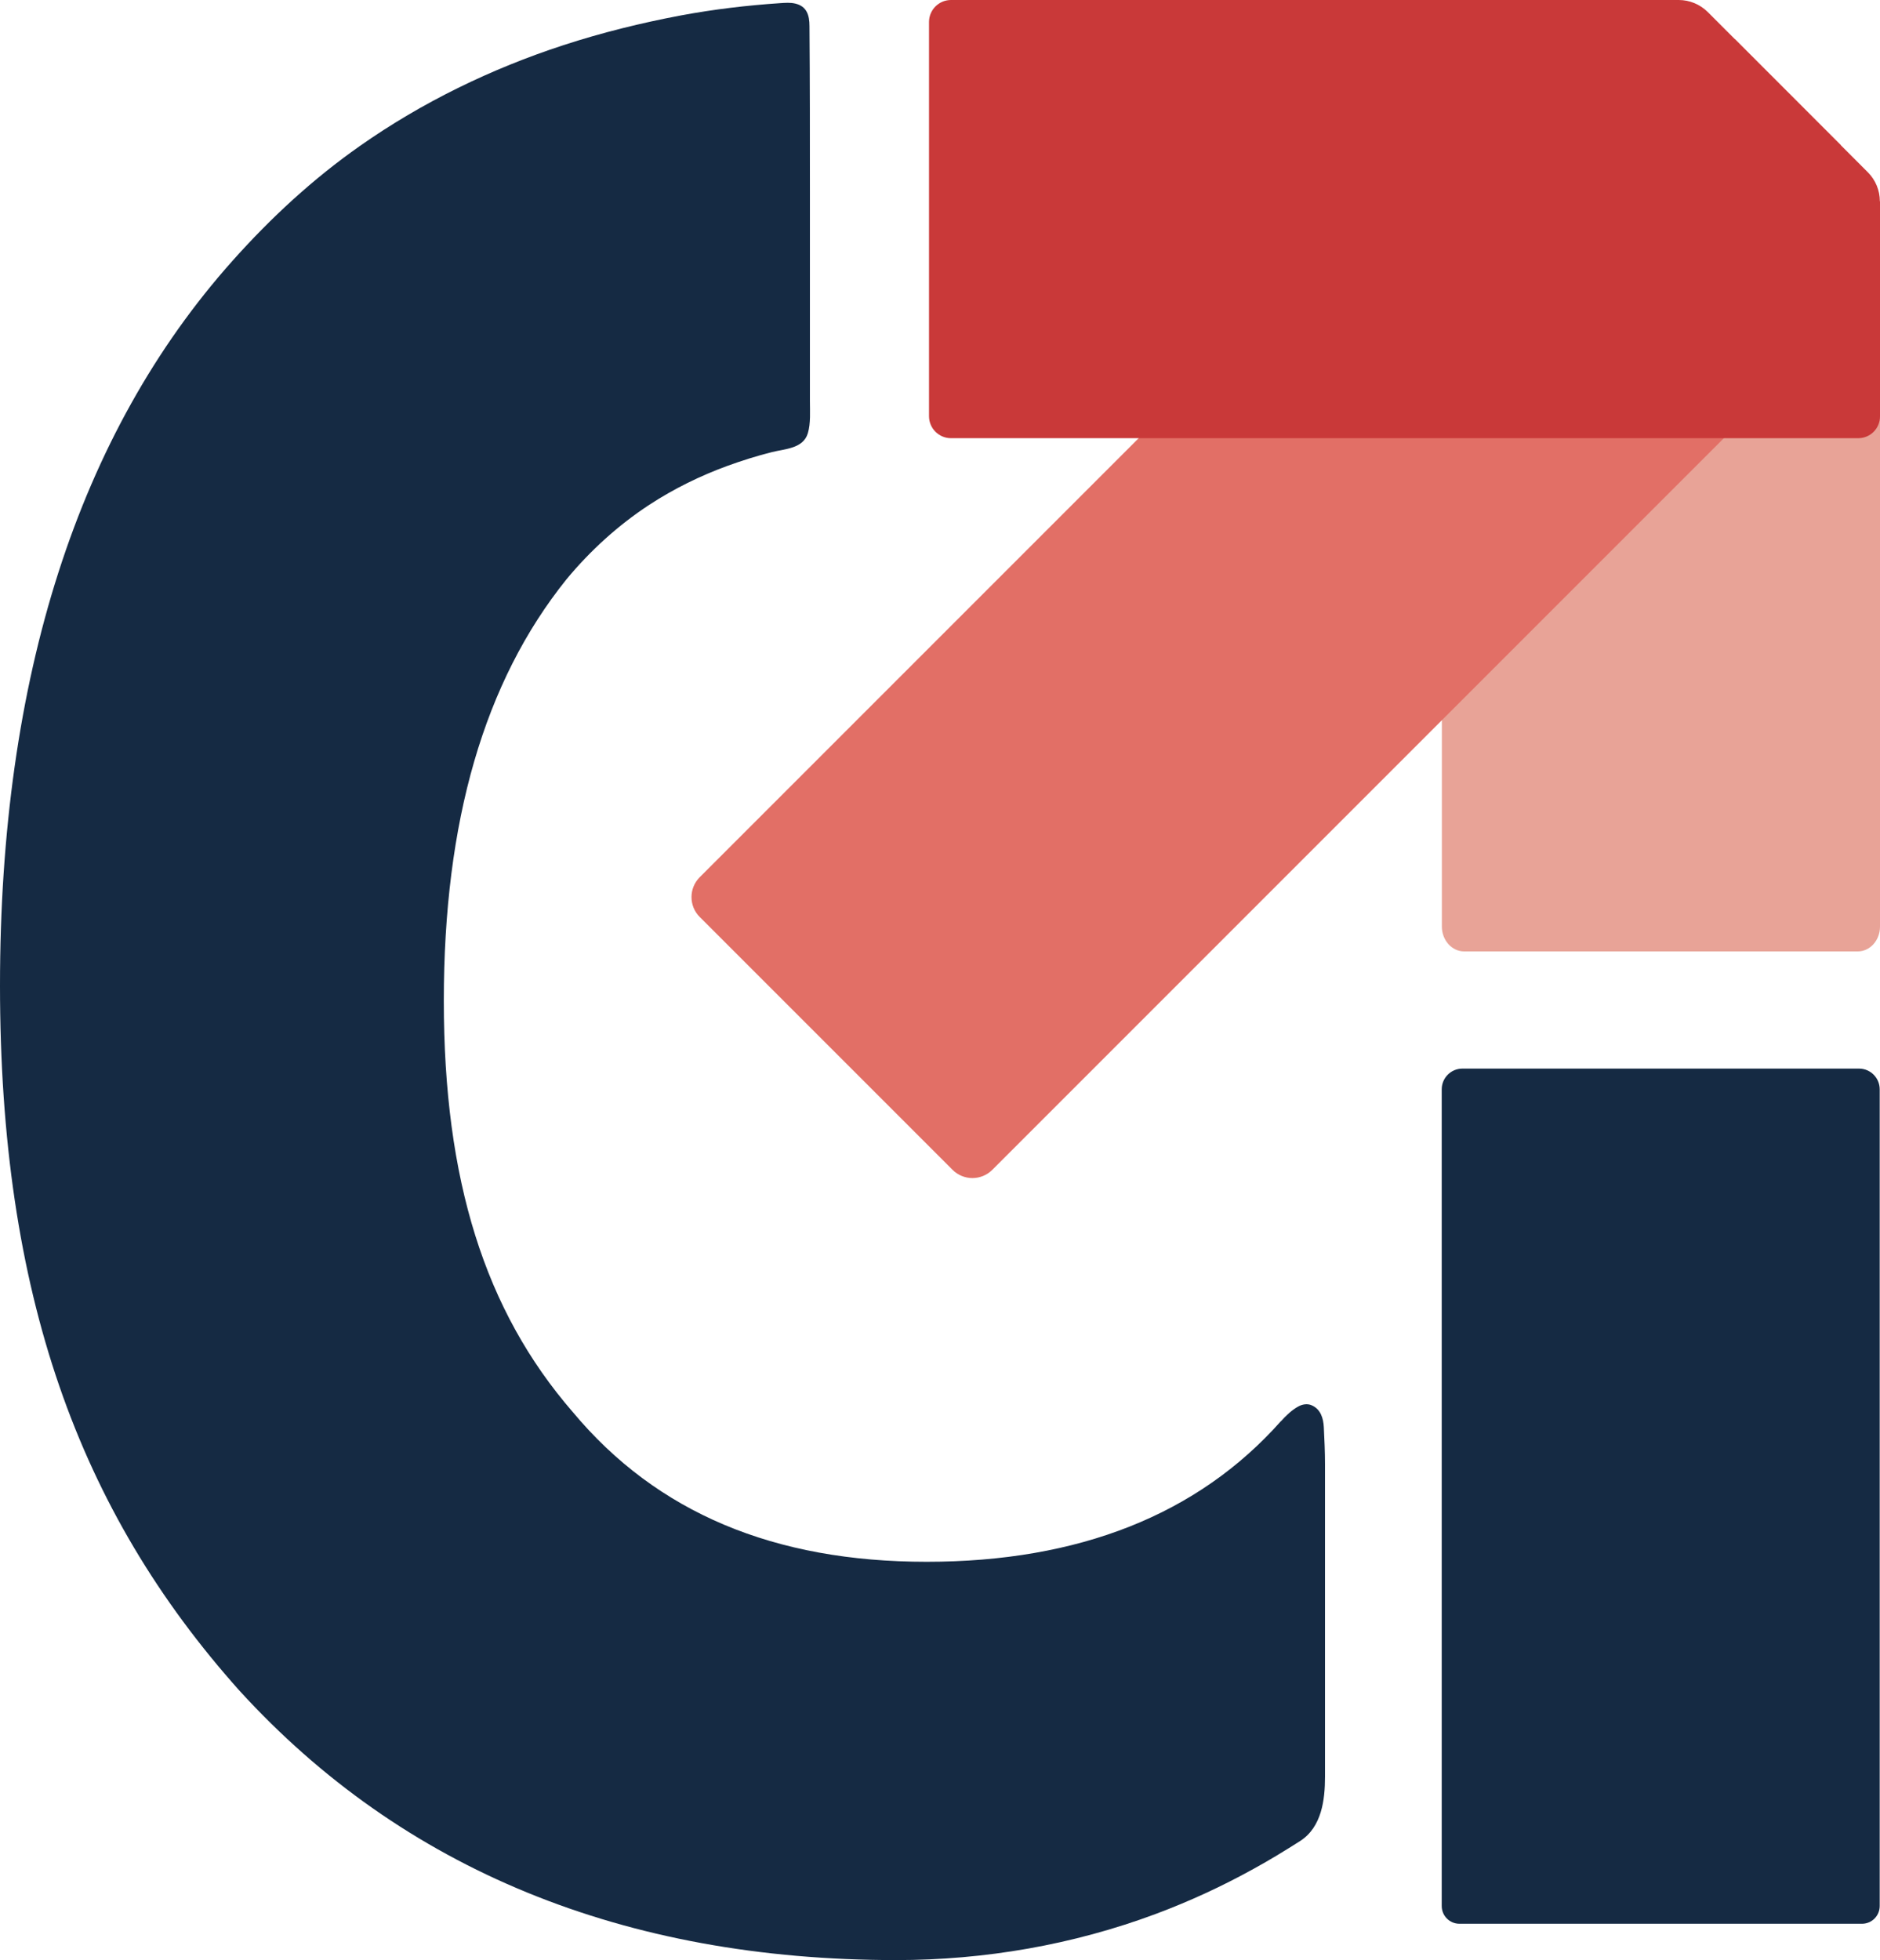
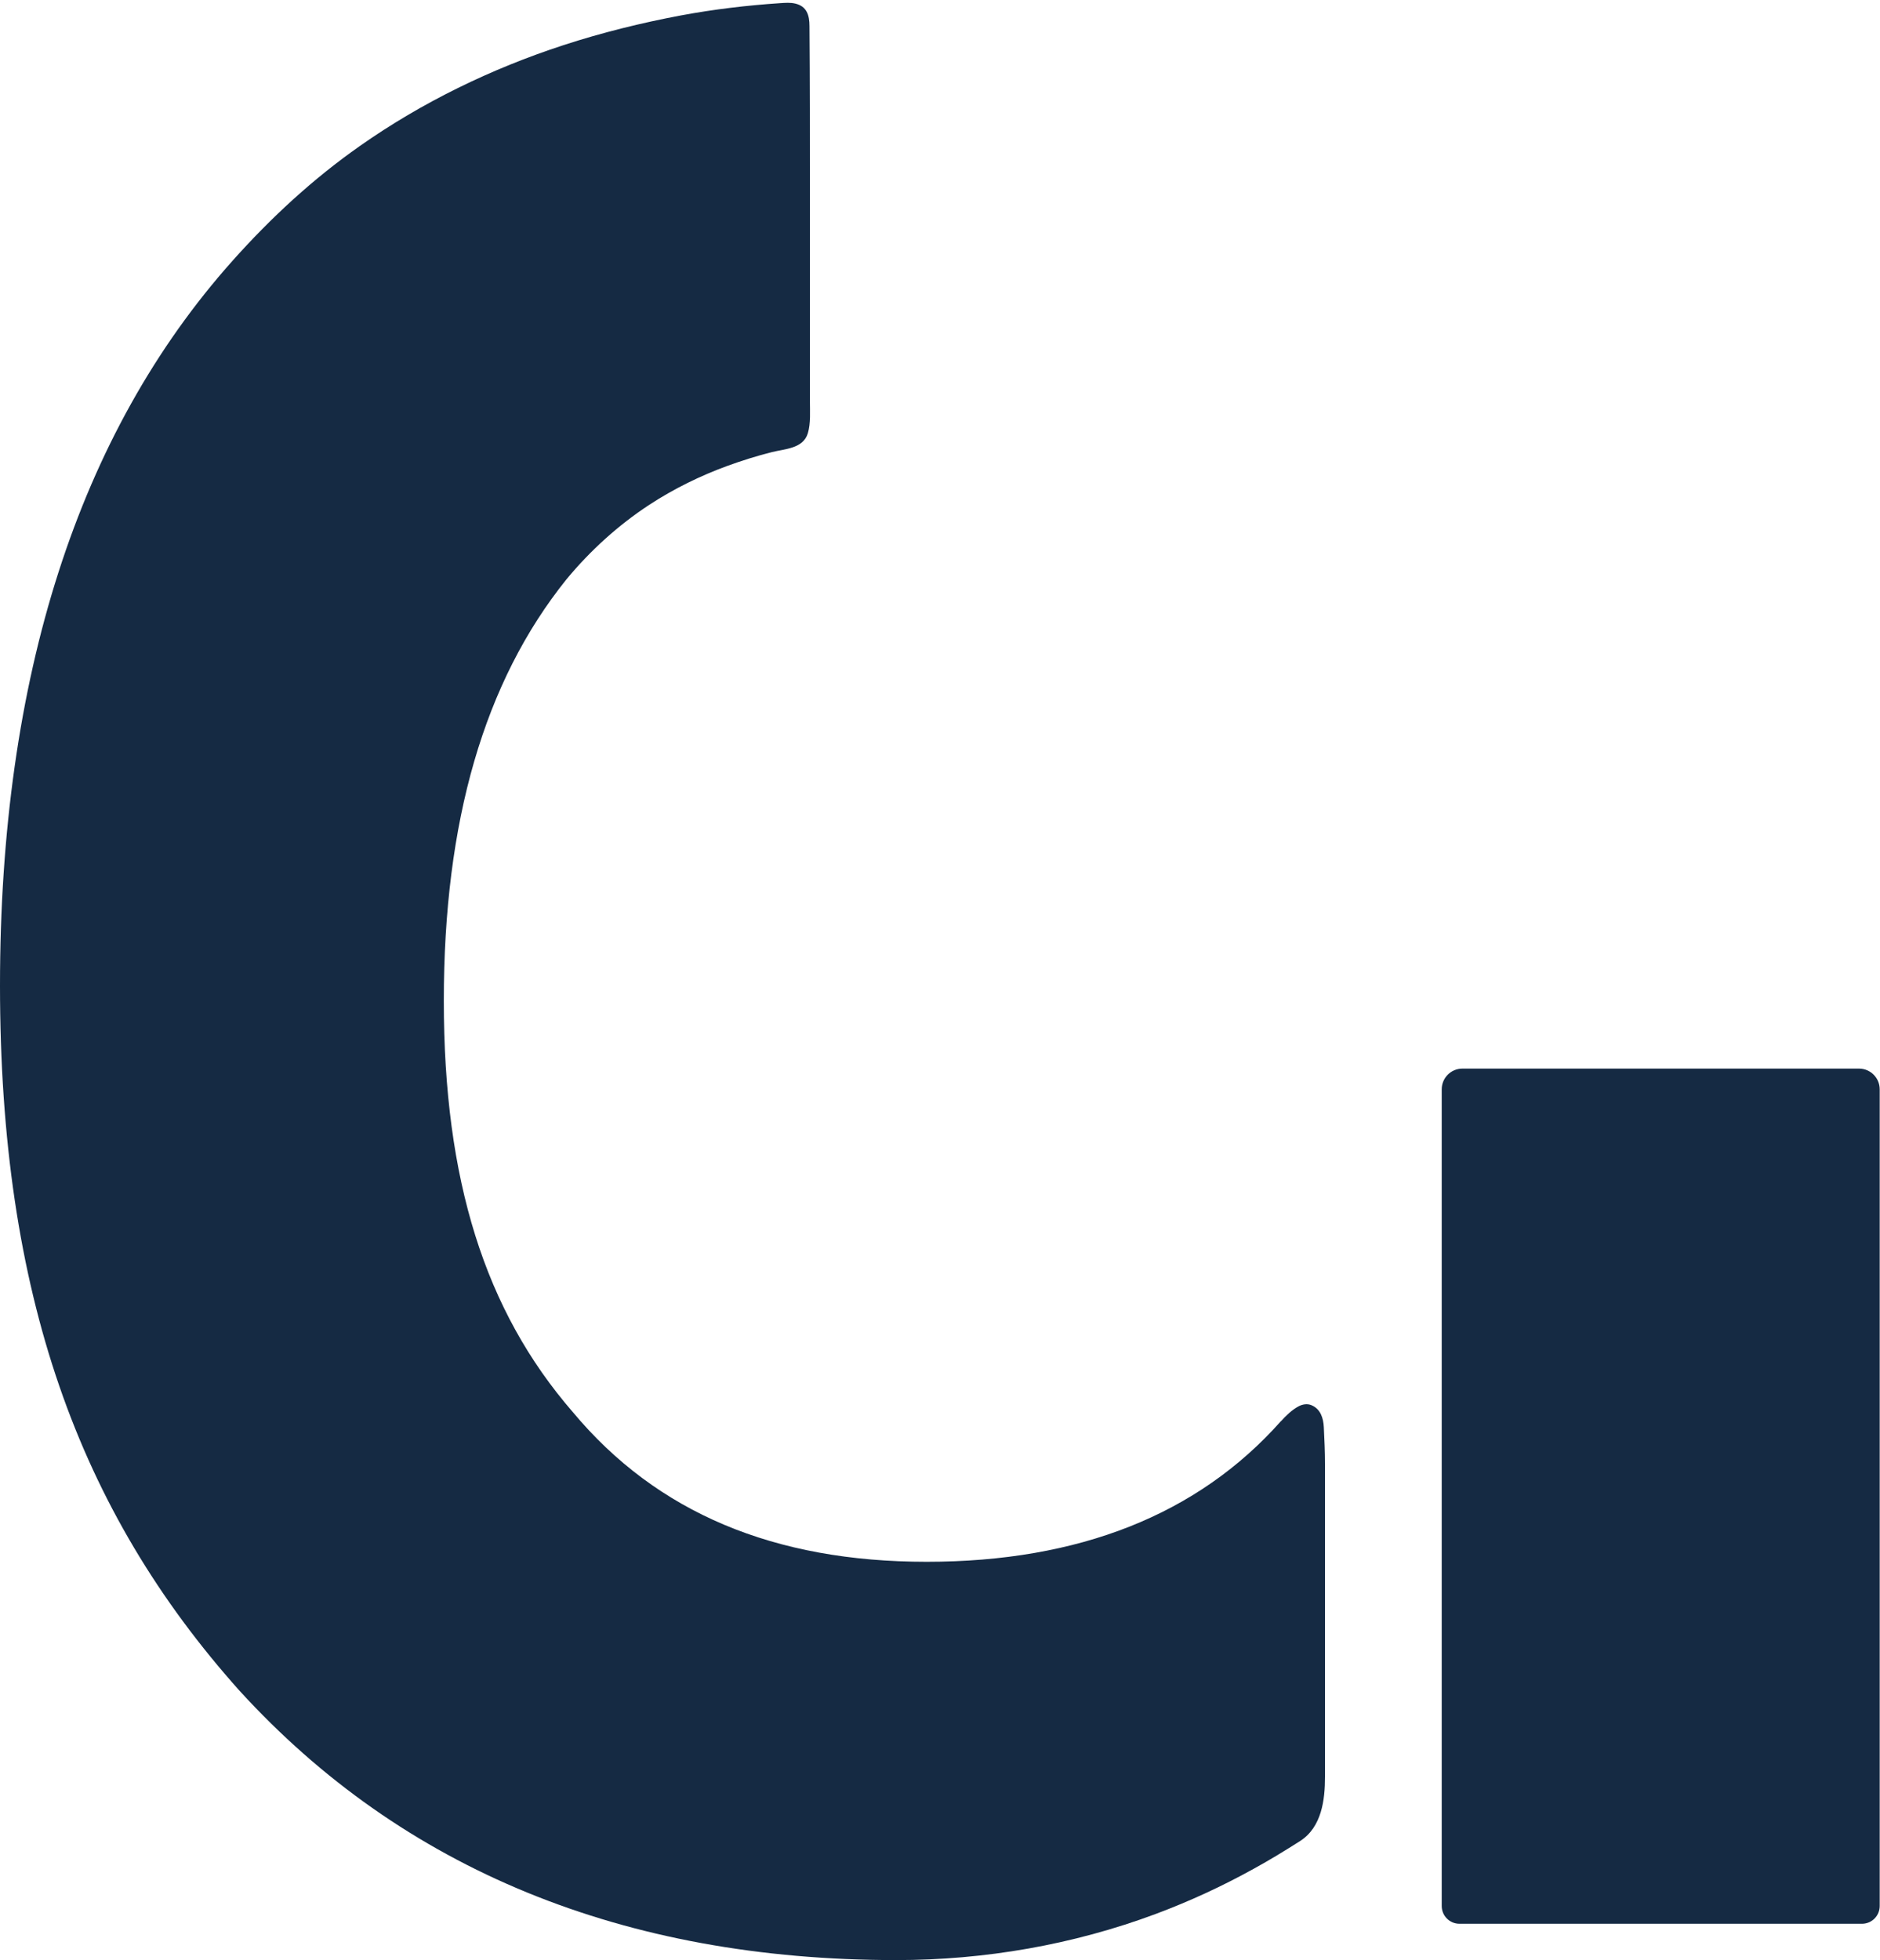
<svg xmlns="http://www.w3.org/2000/svg" id="Layer_2" viewBox="0 0 125.81 131.16">
  <defs>
    <style>.cls-1{fill:#152a43;}.cls-1,.cls-2,.cls-3,.cls-4{stroke-width:0px;}.cls-2{fill:#c93939;}.cls-3{fill:#e26f66;}.cls-4{fill:#e8a397;}</style>
  </defs>
  <g id="Layer_1-2">
-     <path class="cls-4" d="m96.49,46.47v15.53c0,.91.67,1.66,1.49,1.66h26.34c.82,0,1.49-.74,1.49-1.66V25.45h-29.32v21.02Z" />
    <path class="cls-1" d="m97.68,128.72h26.92c.66,0,1.19-.53,1.19-1.19v-54.64c0-.77-.62-1.39-1.39-1.39h-26.53c-.77,0-1.39.62-1.39,1.39v54.64c0,.66.53,1.19,1.19,1.19Z" />
    <path class="cls-1" d="m85.71,95.1c-5.54,6.24-13.51,9.4-23.7,9.4s-18.05-3.27-23.68-10.02c-5.89-6.79-8.63-15.53-8.63-27.52s2.69-21.33,8.21-28.2c1.59-1.92,3.46-3.62,5.55-4.99,1.64-1.07,3.41-1.94,5.25-2.61.97-.35,1.95-.66,2.95-.91.87-.22,2.09-.23,2.4-1.26.2-.66.14-1.49.14-2.17v-14.02c0-3.69,0-7.38-.03-11.06,0-.72-.18-1.32-.95-1.5-.33-.08-.67-.05-1-.03-2.24.15-4.43.41-6.64.82-2.66.5-5.29,1.15-7.87,1.99-4.84,1.58-9.46,3.82-13.63,6.75-3.15,2.21-5.96,4.81-8.52,7.68C5.24,29.01,0,45.33,0,65.94s5.24,35.13,16.04,47.2c10.92,11.95,25.71,18.01,43.94,18.01,5.92,0,11.82-1.02,17.37-3.09,2.25-.84,4.44-1.85,6.55-3.02,1.06-.58,2.09-1.21,3.11-1.86,1.44-.93,1.66-2.75,1.66-4.3v-20.93c0-.82-.04-1.64-.08-2.46-.03-.59-.21-1.2-.81-1.46-.29-.13-.63-.07-.9.08-.43.23-.84.63-1.16.99Z" />
-     <path class="cls-3" d="m123.18,9.7v11.8l-7.82,7.82-48.95,48.95c-.74.74-1.93.74-2.67,0l-16.91-16.91c-.74-.74-.74-1.93,0-2.67L102.89,2.63h13.22l7.07,7.07Z" />
-     <path class="cls-2" d="m125.81,13.47v14.39c0,.81-.65,1.46-1.46,1.46h-60.71c-.81,0-1.47-.66-1.47-1.47V1.47c0-.81.66-1.47,1.47-1.47h48.7c.73,0,1.42.29,1.94.8l10.72,10.73c.51.51.8,1.21.8,1.94Z" />
  </g>
</svg>